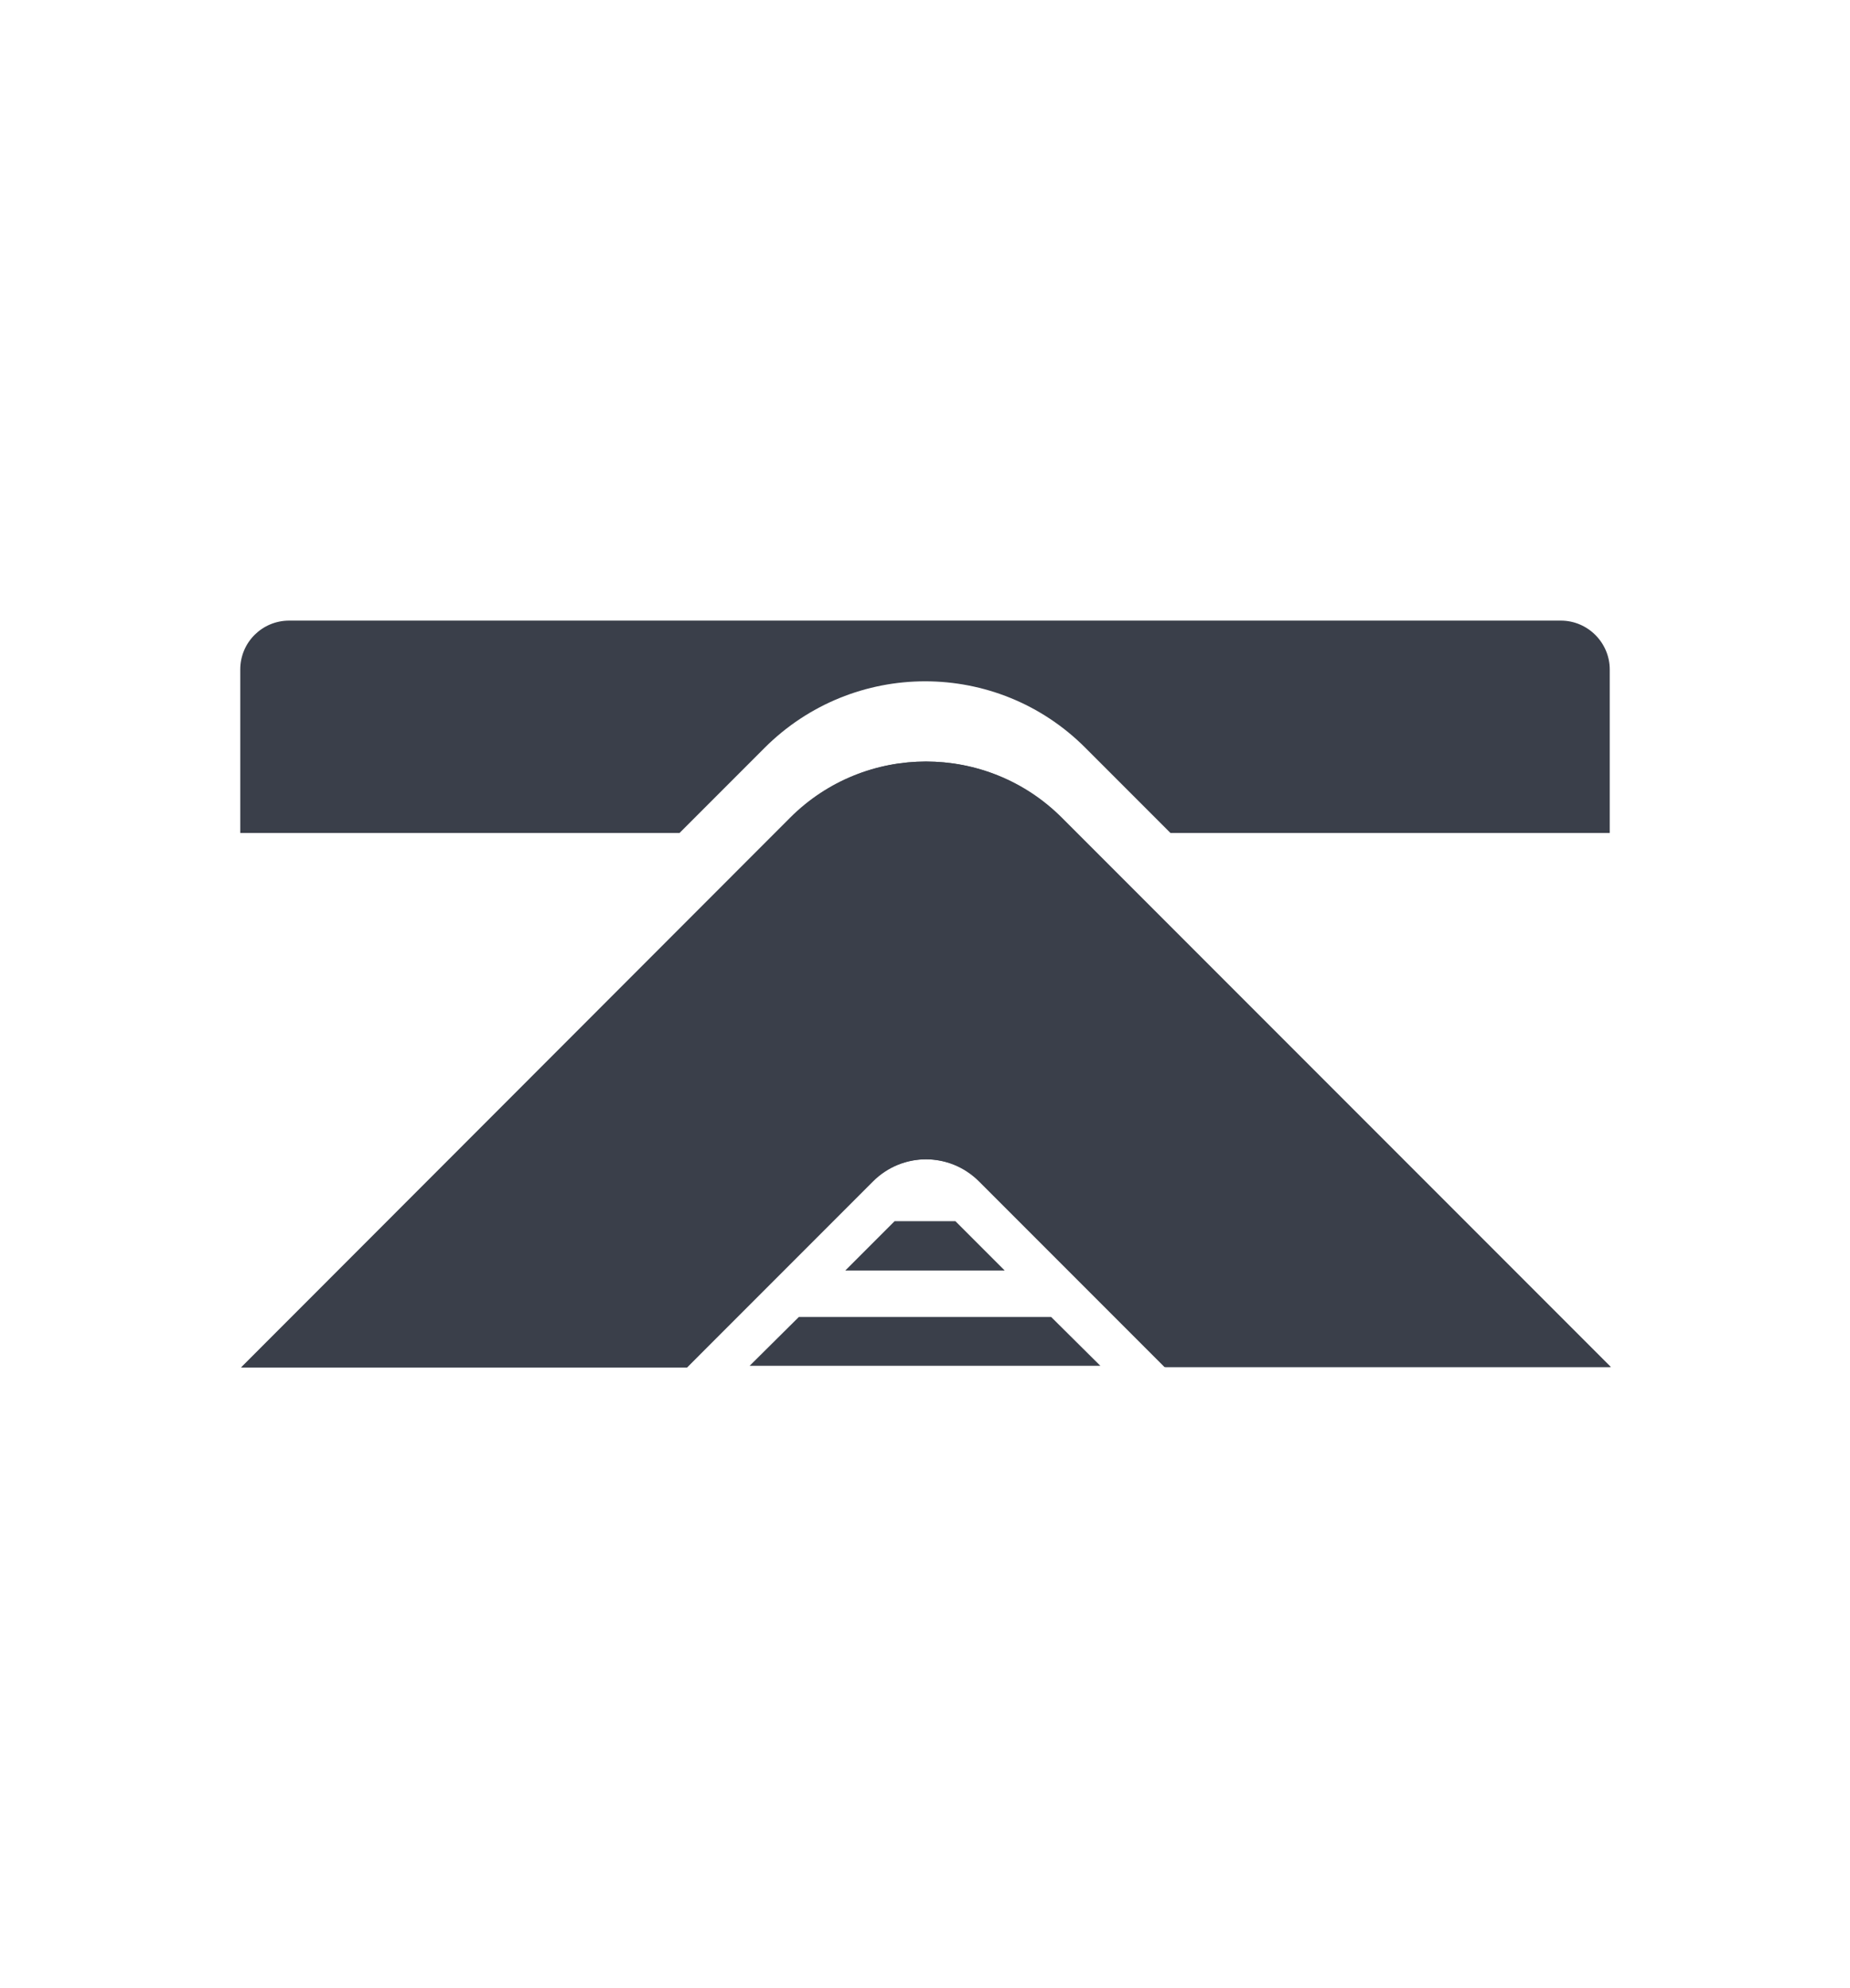
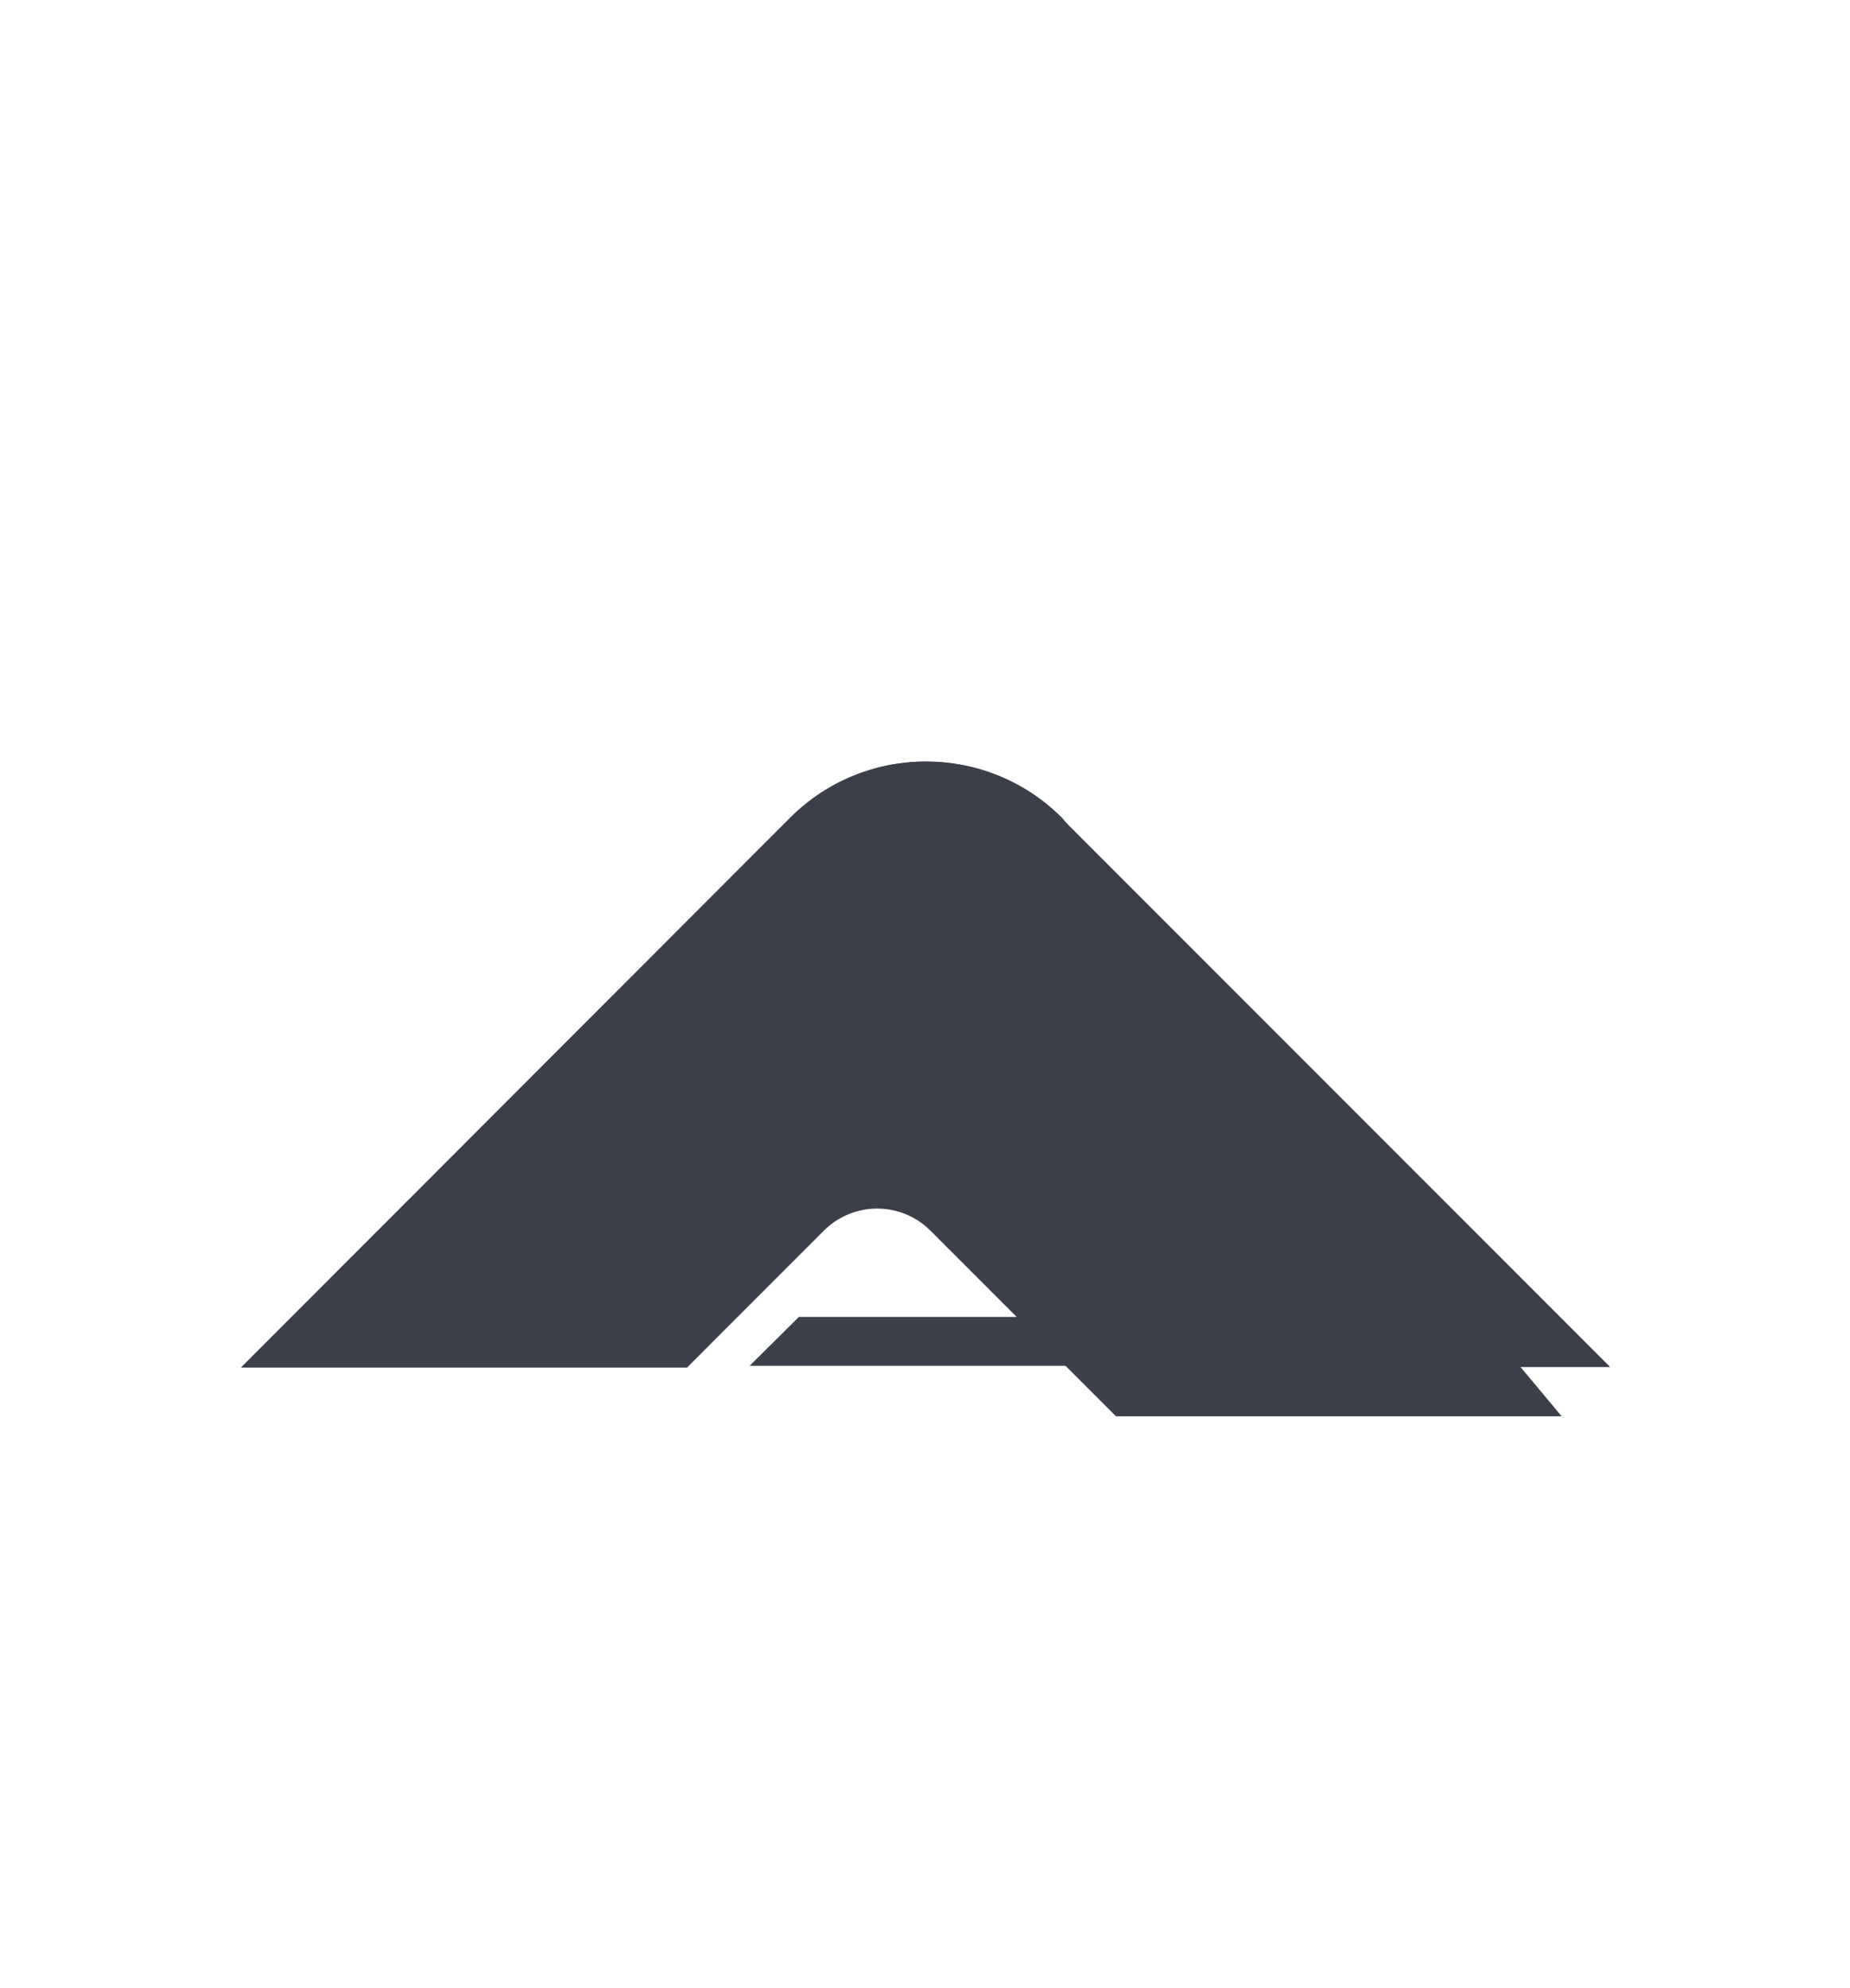
<svg xmlns="http://www.w3.org/2000/svg" version="1.1" id="Calque_1" x="0px" y="0px" viewBox="0 0 462 496.2" style="enable-background:new 0 0 462 496.2;" xml:space="preserve">
  <style type="text/css">
	.st0{fill:#3A3F4A;}
</style>
  <g>
    <g>
-       <polygon class="st0" points="238.6,304.8 223.4,304.8 211.1,317.1 250.9,317.1   " />
      <polygon class="st0" points="199.5,328.7 187.2,340.9 274.8,340.9 262.5,328.7   " />
-       <path class="st0" d="M389.8,154.9H72.2c-6.7,0-12.2,5.4-12.2,12.2v40.8h109.7l21.2-21.2c22.2-22.2,58.1-22.2,80.2,0l21.2,21.2H402    v-40.8C402,160.4,396.5,154.9,389.8,154.9z" />
-       <path class="st0" d="M176.6,336.3l12.3-12.3l11.6-11.6l12.3-12.3l5.2-5.2c7.4-7.4,19.3-7.4,26.7,0l5.2,5.2l12.3,12.3l11.6,11.6    l12.3,12.3l4.9,4.9h111.3l0,0L265.2,204.1c-18.7-18.7-49-18.7-67.7,0L60.3,341.3h111.3L176.6,336.3z" />
+       <path class="st0" d="M176.6,336.3l12.3-12.3l11.6-11.6l5.2-5.2c7.4-7.4,19.3-7.4,26.7,0l5.2,5.2l12.3,12.3l11.6,11.6    l12.3,12.3l4.9,4.9h111.3l0,0L265.2,204.1c-18.7-18.7-49-18.7-67.7,0L60.3,341.3h111.3L176.6,336.3z" />
    </g>
    <g>
      <path class="st0" d="M176.4,336.3l12.3-12.3l11.6-11.6l12.3-12.3l5.2-5.2c7.4-7.4,19.3-7.4,26.7,0l5.2,5.2l12.3,12.3l11.6,11.6    l12.3,12.3l4.9,4.9h111.3l0,0L265,204.1c-18.7-18.7-49-18.7-67.7,0L60.2,341.3h111.3L176.4,336.3z" />
    </g>
  </g>
</svg>